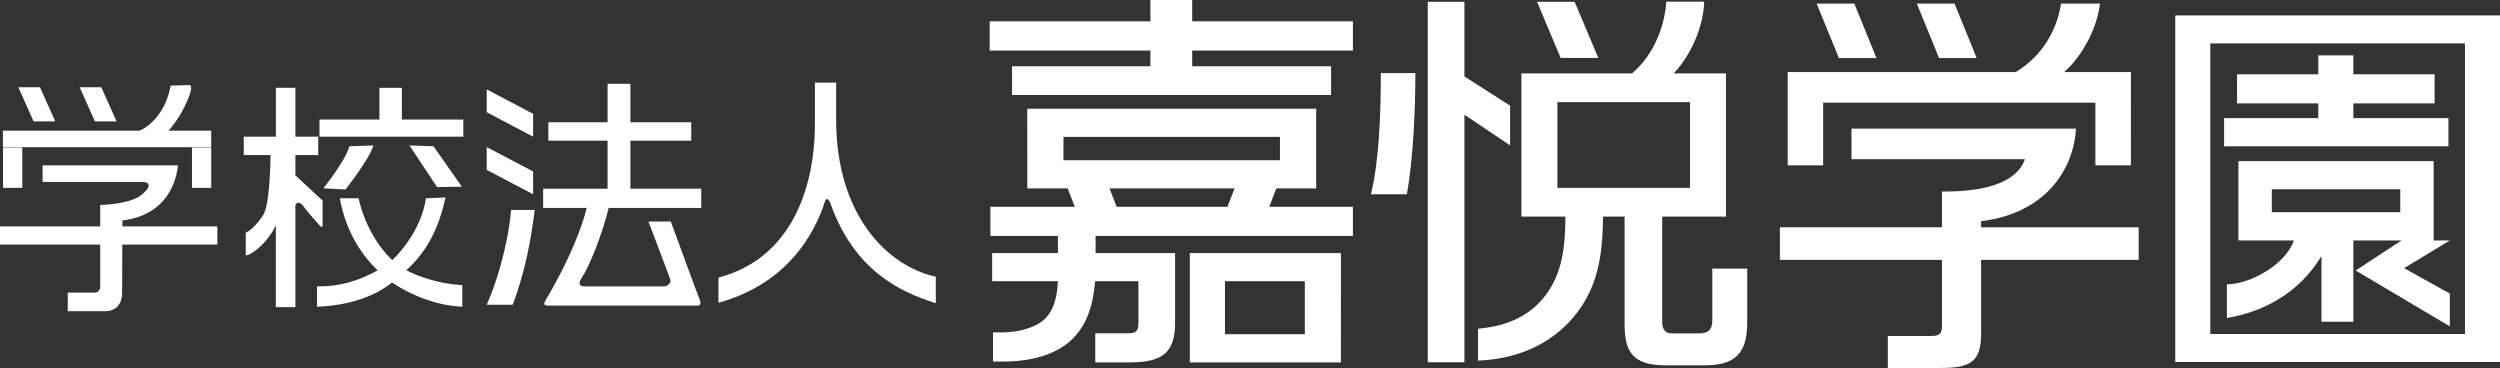
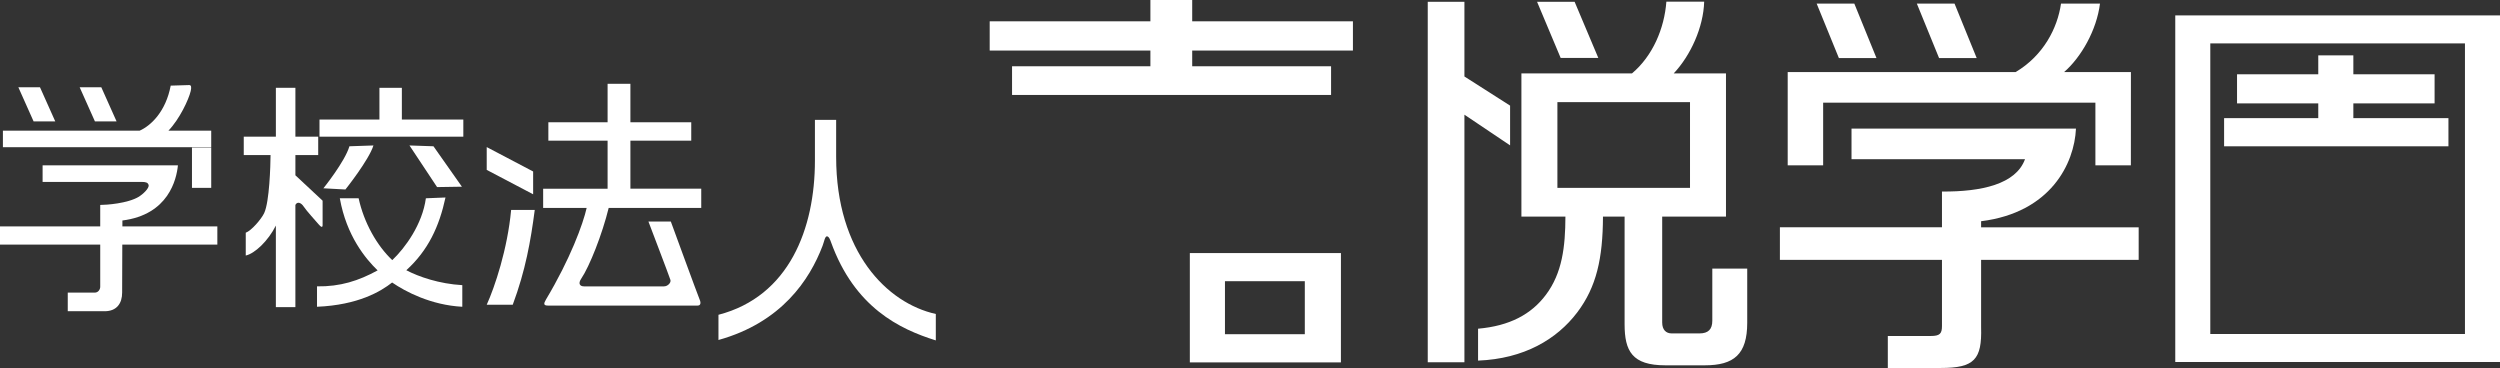
<svg xmlns="http://www.w3.org/2000/svg" id="a" viewBox="0 0 326 47.984">
  <rect x="0" y="0" width="326" height="47.984" fill="#333333" stroke="none" />
  <defs>
    <style>.b{fill:#fff;}</style>
  </defs>
  <path class="b" d="M27.543,17.038h-5.578c1.449-1.502,2.643-4.061,2.9-5.15.102-.437.107-.796-.182-.796-.291,0-2.423.074-2.423.074-.634,3.364-2.57,5.217-4.046,5.872H.379v2.16h27.164v-2.16Z" />
  <path class="b" d="M15.963,28.752c6.007-.76,7.056-5.357,7.238-7.189H5.555v2.159h12.908c.542,0,.821.075.913.397.125.44-.828,1.266-1.243,1.519-1.483.907-4.305,1.086-5.064,1.086v2.799H0v2.377h13.07v5.501c0,.287-.218.758-.726.758h-3.509v2.425h4.812c1.594,0,2.28-1.05,2.28-2.425,0-.8.012-3.843.021-6.259h12.394v-2.377h-12.382c.002-.479.002-.771.002-.771Z" />
-   <rect class="b" x=".397" y="19.235" width="2.509" height="5.262" />
  <rect class="b" x="25.033" y="19.235" width="2.51" height="5.262" />
  <polygon class="b" points="7.207 15.834 5.216 11.383 2.394 11.383 4.382 15.834 7.207 15.834" />
  <polygon class="b" points="15.203 15.834 13.211 11.383 10.39 11.383 12.38 15.834 15.203 15.834" />
  <path class="b" d="M42.068,29.355v-3.184l-3.548-3.312v-2.638h2.974v-2.4h-2.974v-6.37h-2.546v6.37h-4.188v2.4h3.495c-.013,1.386-.139,6.08-.833,7.568-.366.782-1.671,2.297-2.402,2.558v2.975c1.164-.25,2.914-1.885,3.927-3.908v10.64h2.546v-13.333c.253-.488.755-.297,1.096.234.322.499,1.617,1.93,1.931,2.295.313.366.522.47.522.105Z" />
  <polygon class="b" points="52.402 11.452 49.478 11.452 49.478 15.589 41.662 15.589 41.662 17.822 60.418 17.822 60.418 15.589 52.402 15.589 52.402 11.452" />
  <path class="b" d="M48.697,18.968l-3.133.106c-.574,1.982-3.392,5.48-3.392,5.48l2.871.156s3.079-3.862,3.653-5.741Z" />
  <polygon class="b" points="60.233 24.345 56.524 19.074 53.395 18.968 56.995 24.396 60.233 24.345" />
  <path class="b" d="M58.092,25.753l-2.558.103c-.454,3.394-2.711,6.484-4.381,8.064-2.001-1.879-3.699-4.892-4.388-8.064h-2.453c.873,4.912,3.368,7.893,4.929,9.404-2.488,1.359-4.87,2.127-7.903,2.082v2.66c5.386-.228,8.333-2.009,9.795-3.163,1.727,1.187,5.075,2.952,9.151,3.163v-2.818c-3.002-.166-5.697-1.1-7.302-1.946,2.85-2.586,4.296-5.704,5.11-9.485Z" />
-   <polygon class="b" points="69.521 14.846 63.468 11.661 63.468 14.635 69.521 17.822 69.521 14.846" />
  <polygon class="b" points="69.521 22.361 63.468 19.179 63.468 22.153 69.521 25.335 69.521 22.361" />
  <path class="b" d="M63.468,39.741h3.392c1.672-4.488,2.347-8.351,2.872-12.369h-3.079c-.473,5.116-2.142,10.073-3.185,12.369Z" />
  <path class="b" d="M82.205,18.343h7.934v-2.401h-7.934v-5.012h-2.975v5.012h-7.724v2.401h7.724v6.264h-8.403v2.504h5.674c-.471,2.097-2.134,6.646-5.309,11.953-.327.547-.313.783.261.783h19.52c.365,0,.47-.313.262-.783-.209-.47-3.759-10.178-3.759-10.178h-2.921s2.766,7.254,2.871,7.62c.103.365-.366.836-.836.836h-10.439c-.522,0-.799-.354-.364-.994,1.09-1.608,2.748-5.803,3.587-9.238h12.069v-2.504h-9.237v-6.264Z" />
-   <path class="b" d="M109.034,15.629v-4.855h-2.768v5.325c0,8.819-3.341,17.694-12.578,20.094v3.287c8.247-2.296,11.898-7.881,13.569-12.265.218-.572.313-1.252.574-1.252.262,0,.433.48.522.73,3.081,8.56,8.978,11.378,13.676,12.841v-3.446c-6.369-1.409-12.995-8.089-12.995-20.459Z" />
+   <path class="b" d="M109.034,15.629h-2.768v5.325c0,8.819-3.341,17.694-12.578,20.094v3.287c8.247-2.296,11.898-7.881,13.569-12.265.218-.572.313-1.252.574-1.252.262,0,.433.48.522.73,3.081,8.56,8.978,11.378,13.676,12.841v-3.446c-6.369-1.409-12.995-8.089-12.995-20.459Z" />
  <path class="b" d="M283.654,2.005v45.199h42.346V2.005h-42.346ZM321.43,43.554h-33.207V5.657h33.207v37.897Z" />
  <polygon class="b" points="319.276 15.405 306.877 15.405 306.877 13.482 317.47 13.482 317.47 9.687 306.877 9.687 306.877 7.22 302.303 7.22 302.303 9.687 291.71 9.687 291.71 13.482 302.303 13.482 302.303 15.405 290.023 15.405 290.023 19.078 319.276 19.078 319.276 15.405" />
-   <path class="b" d="M317.348,31.356v-10.351h-25.459v10.351h7.228c-1.04,3.096-5.664,5.718-8.733,5.718v4.394c4.57-.761,9.364-3.129,12.338-8.088v8.571h4.153v-10.595h6.287l-5.986,3.914,12.281,7.282v-4.274l-5.959-3.309,5.959-3.613h-2.109ZM312.994,27.675h-16.75v-2.991h16.75v2.991Z" />
  <polygon class="b" points="176.421 6.592 176.421 2.779 155.464 2.779 155.464 0 150.013 0 150.013 2.779 129.056 2.779 129.056 6.592 150.013 6.592 150.013 8.641 131.972 8.641 131.972 12.382 173.572 12.382 173.572 8.641 155.464 8.641 155.464 6.592 176.421 6.592" />
-   <path class="b" d="M176.421,30.766v-3.8h-10.907l.921-2.4h5.196v-10.389h-37.678l.005,10.389h5.272l.921,2.4h-11.001v3.8h8.803v2.233h-8.576v3.673h8.565c-.064,1.883-.475,3.534-1.442,4.652-1.167,1.352-3.608,2.021-5.829,2.021h-1.184v3.795h1.508c3.614,0,7.162-1.005,9.16-3.266,1.636-1.764,2.426-4.249,2.644-7.202h5.653v5.464c0,.986-.304,1.319-1.298,1.319h-4.332v3.798h4.556c4.344,0,5.854-1.407,5.854-5.187v-9.067h-10.366v-2.233h33.555ZM160.064,26.966h-14.461l-.919-2.4h16.3l-.919,2.4ZM138.676,20.894v-3.046h28.229v3.046h-28.229Z" />
  <path class="b" d="M174.86,33h-19.705v14.254h19.7l.004-14.254ZM170.147,43.583h-10.412v-6.911h10.412v6.911Z" />
  <path class="b" d="M278.883,33.886v-4.246h-20.547v-.791c9.093-1.136,12.163-7.54,12.371-12.077h-29.269v3.991h22.622c-1.193,3.264-5.684,4.25-10.827,4.213v4.663h-21.134v4.246h21.134v8.635c0,1-.292,1.293-1.468,1.293h-5.594v4.171h6.922c4.359,0,5.368-1.109,5.243-5.308v-8.791h20.547Z" />
  <path class="b" d="M269.158,9.401c2.227-1.94,4.245-5.463,4.68-8.933h-5.082c-.461,3.203-2.283,6.766-5.922,8.933h-29.718v12.162h4.622v-8.172h35.502v8.172h4.625l.007-12.162h-8.716Z" />
  <polygon class="b" points="196.916 13.774 190.96 9.973 190.96 .231 186.178 .231 186.178 47.237 190.96 47.237 190.96 14.954 196.916 18.958 196.916 13.774" />
-   <path class="b" d="M180.06,9.528h4.506c0,4.584-.266,11.158-1.116,15.805h-4.675c1.031-4.275,1.286-10.162,1.286-15.805Z" />
  <path class="b" d="M223.285,35.024v6.794c0,1.123-.53,1.659-1.67,1.659h-3.63c-.721,0-1.235-.457-1.235-1.426v-13.806h8.318V9.567h-6.811c2.214-2.357,3.868-6.018,3.968-9.35h-4.93c-.265,3.525-1.795,7.092-4.479,9.35h-14.424v18.678h5.739c-.014,3.942-.412,7.348-2.545,10.196-1.899,2.536-4.713,4.06-8.847,4.422v4.16c5.977-.233,10.267-2.768,12.931-6.284,2.522-3.33,3.335-7.067,3.358-12.493h2.819v14.029c0,3.508.98,5.362,5.317,5.362h5.142c3.791,0,5.532-1.421,5.532-5.546v-7.066h-4.553ZM203.085,24.501v-11.184h17.293v11.184h-17.293Z" />
  <polygon class="b" points="200.435 .238 205.332 .238 208.42 7.555 203.51 7.555 200.435 .238" />
  <polygon class="b" points="236.892 .468 241.803 .468 244.693 7.572 239.791 7.572 236.892 .468" />
  <polygon class="b" points="249.956 .468 254.871 .468 257.761 7.572 252.855 7.572 249.956 .468" />
</svg>